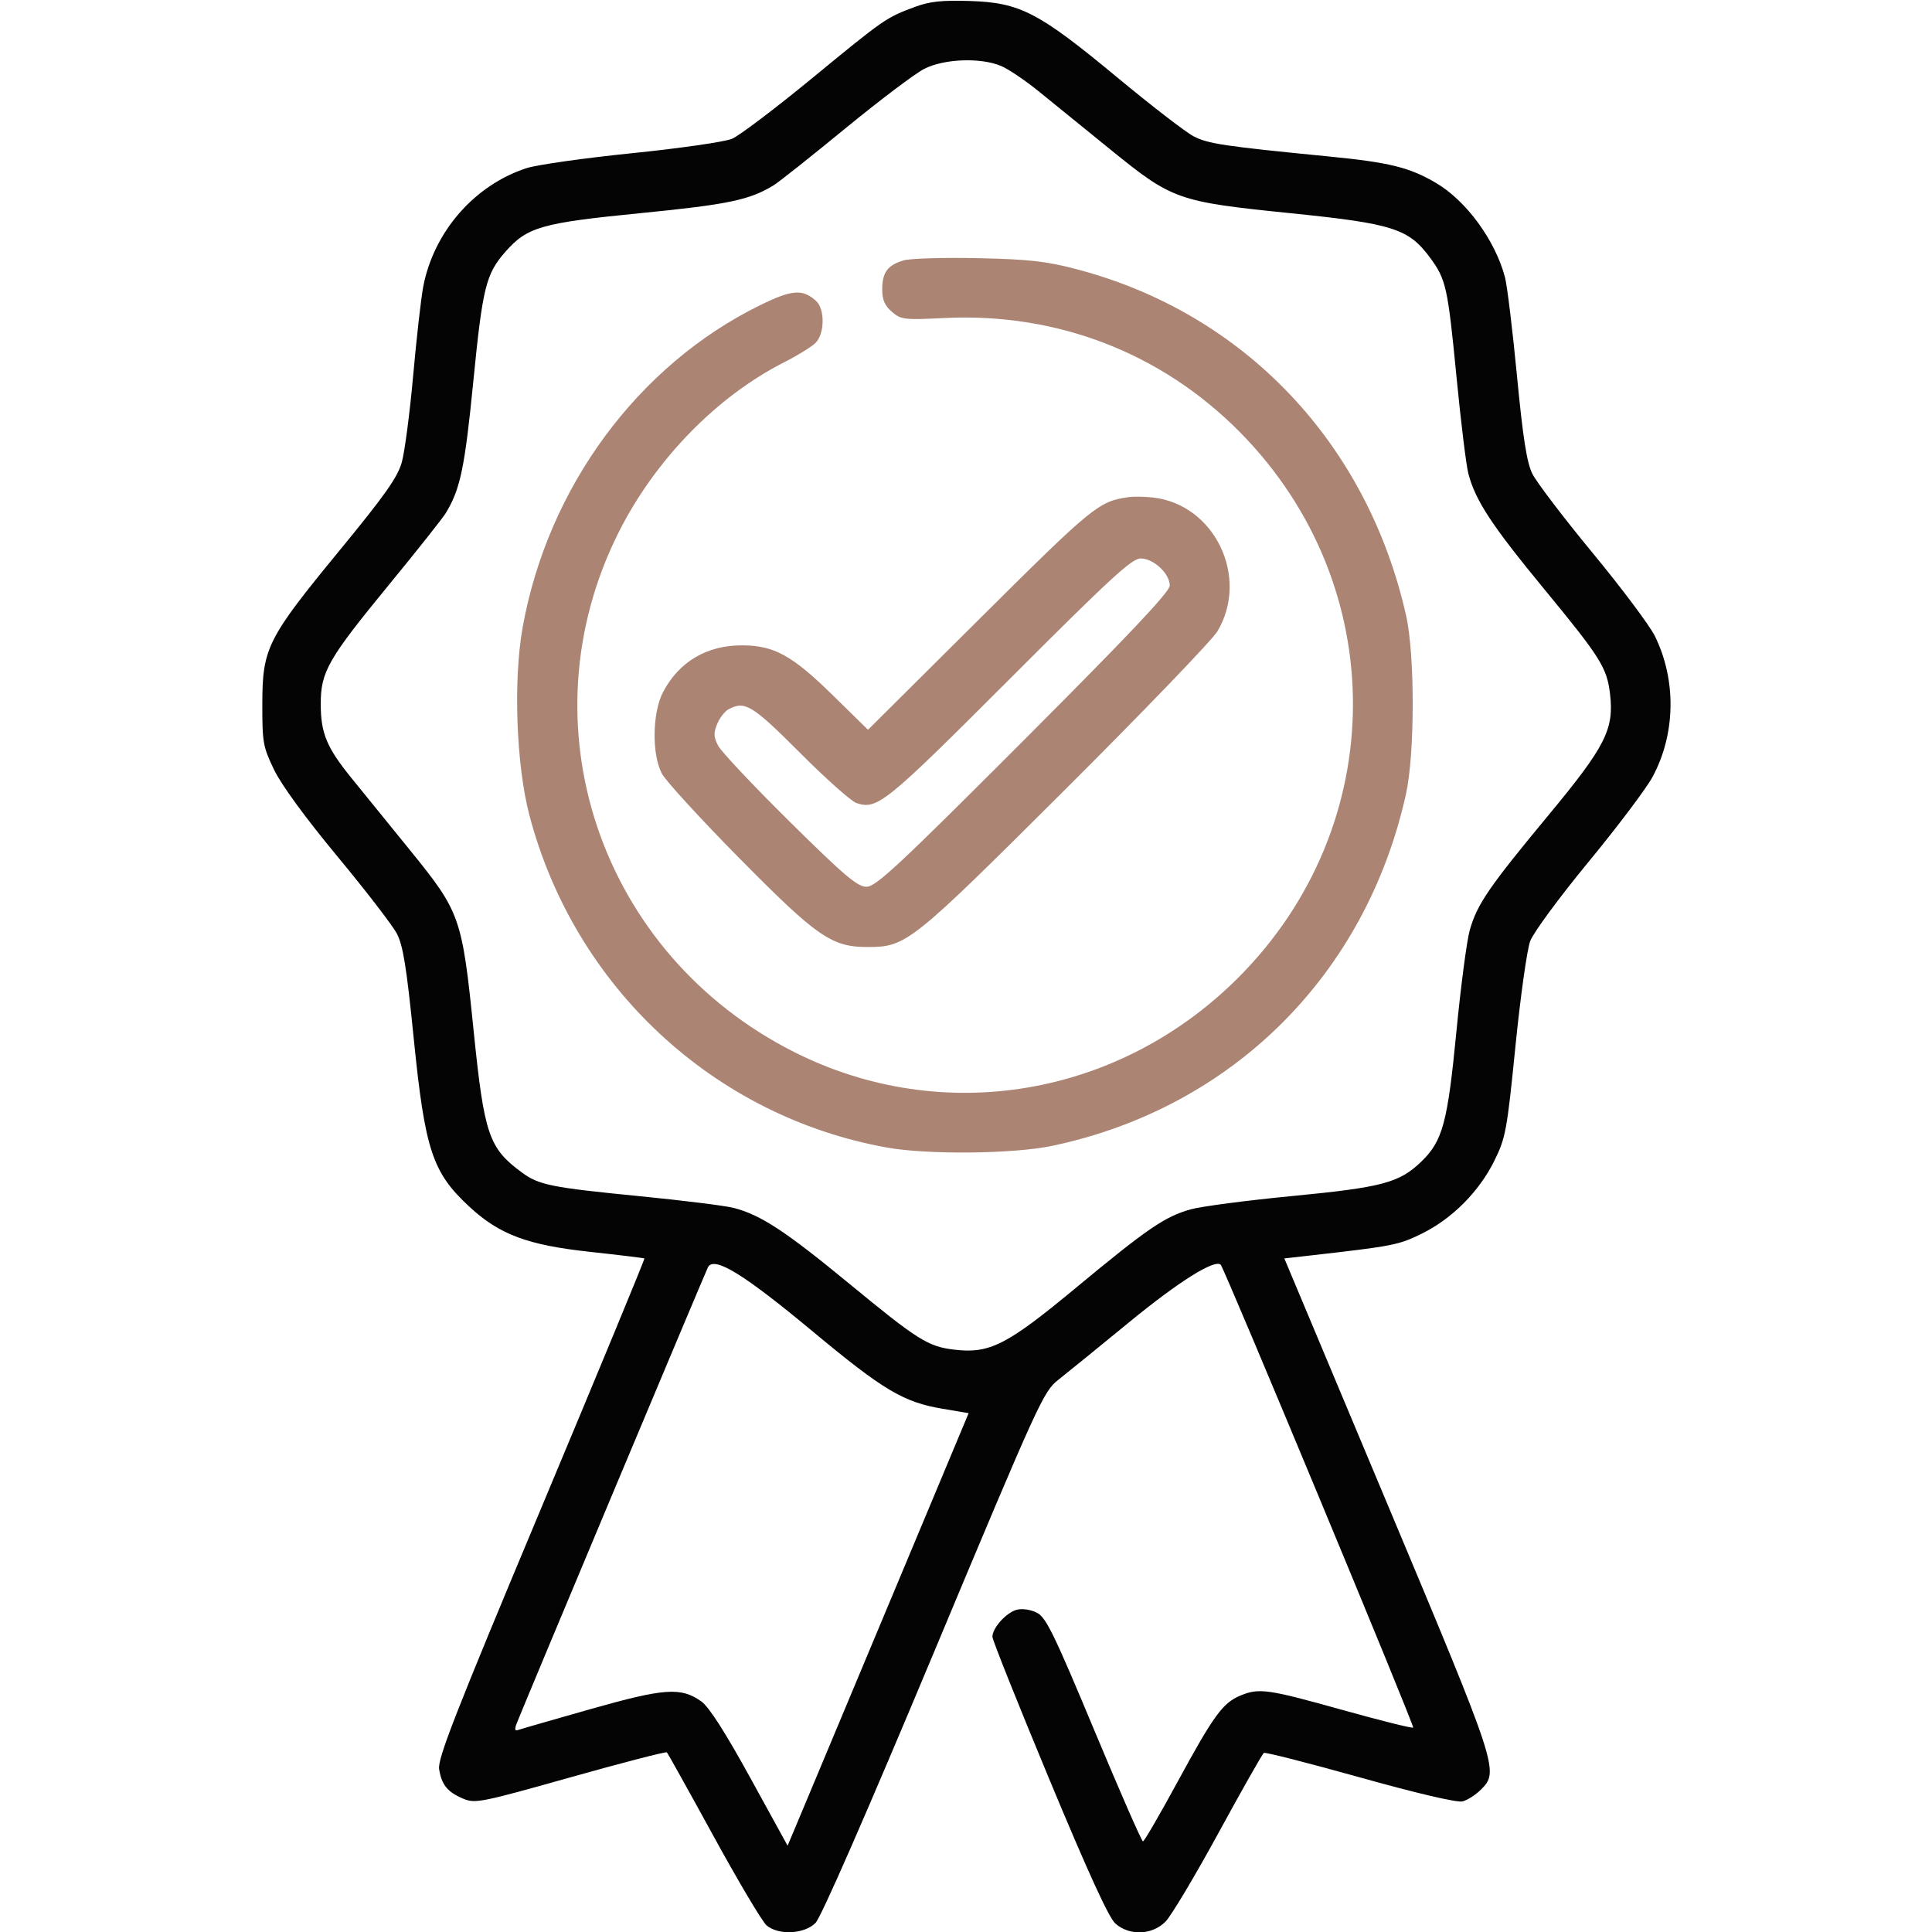
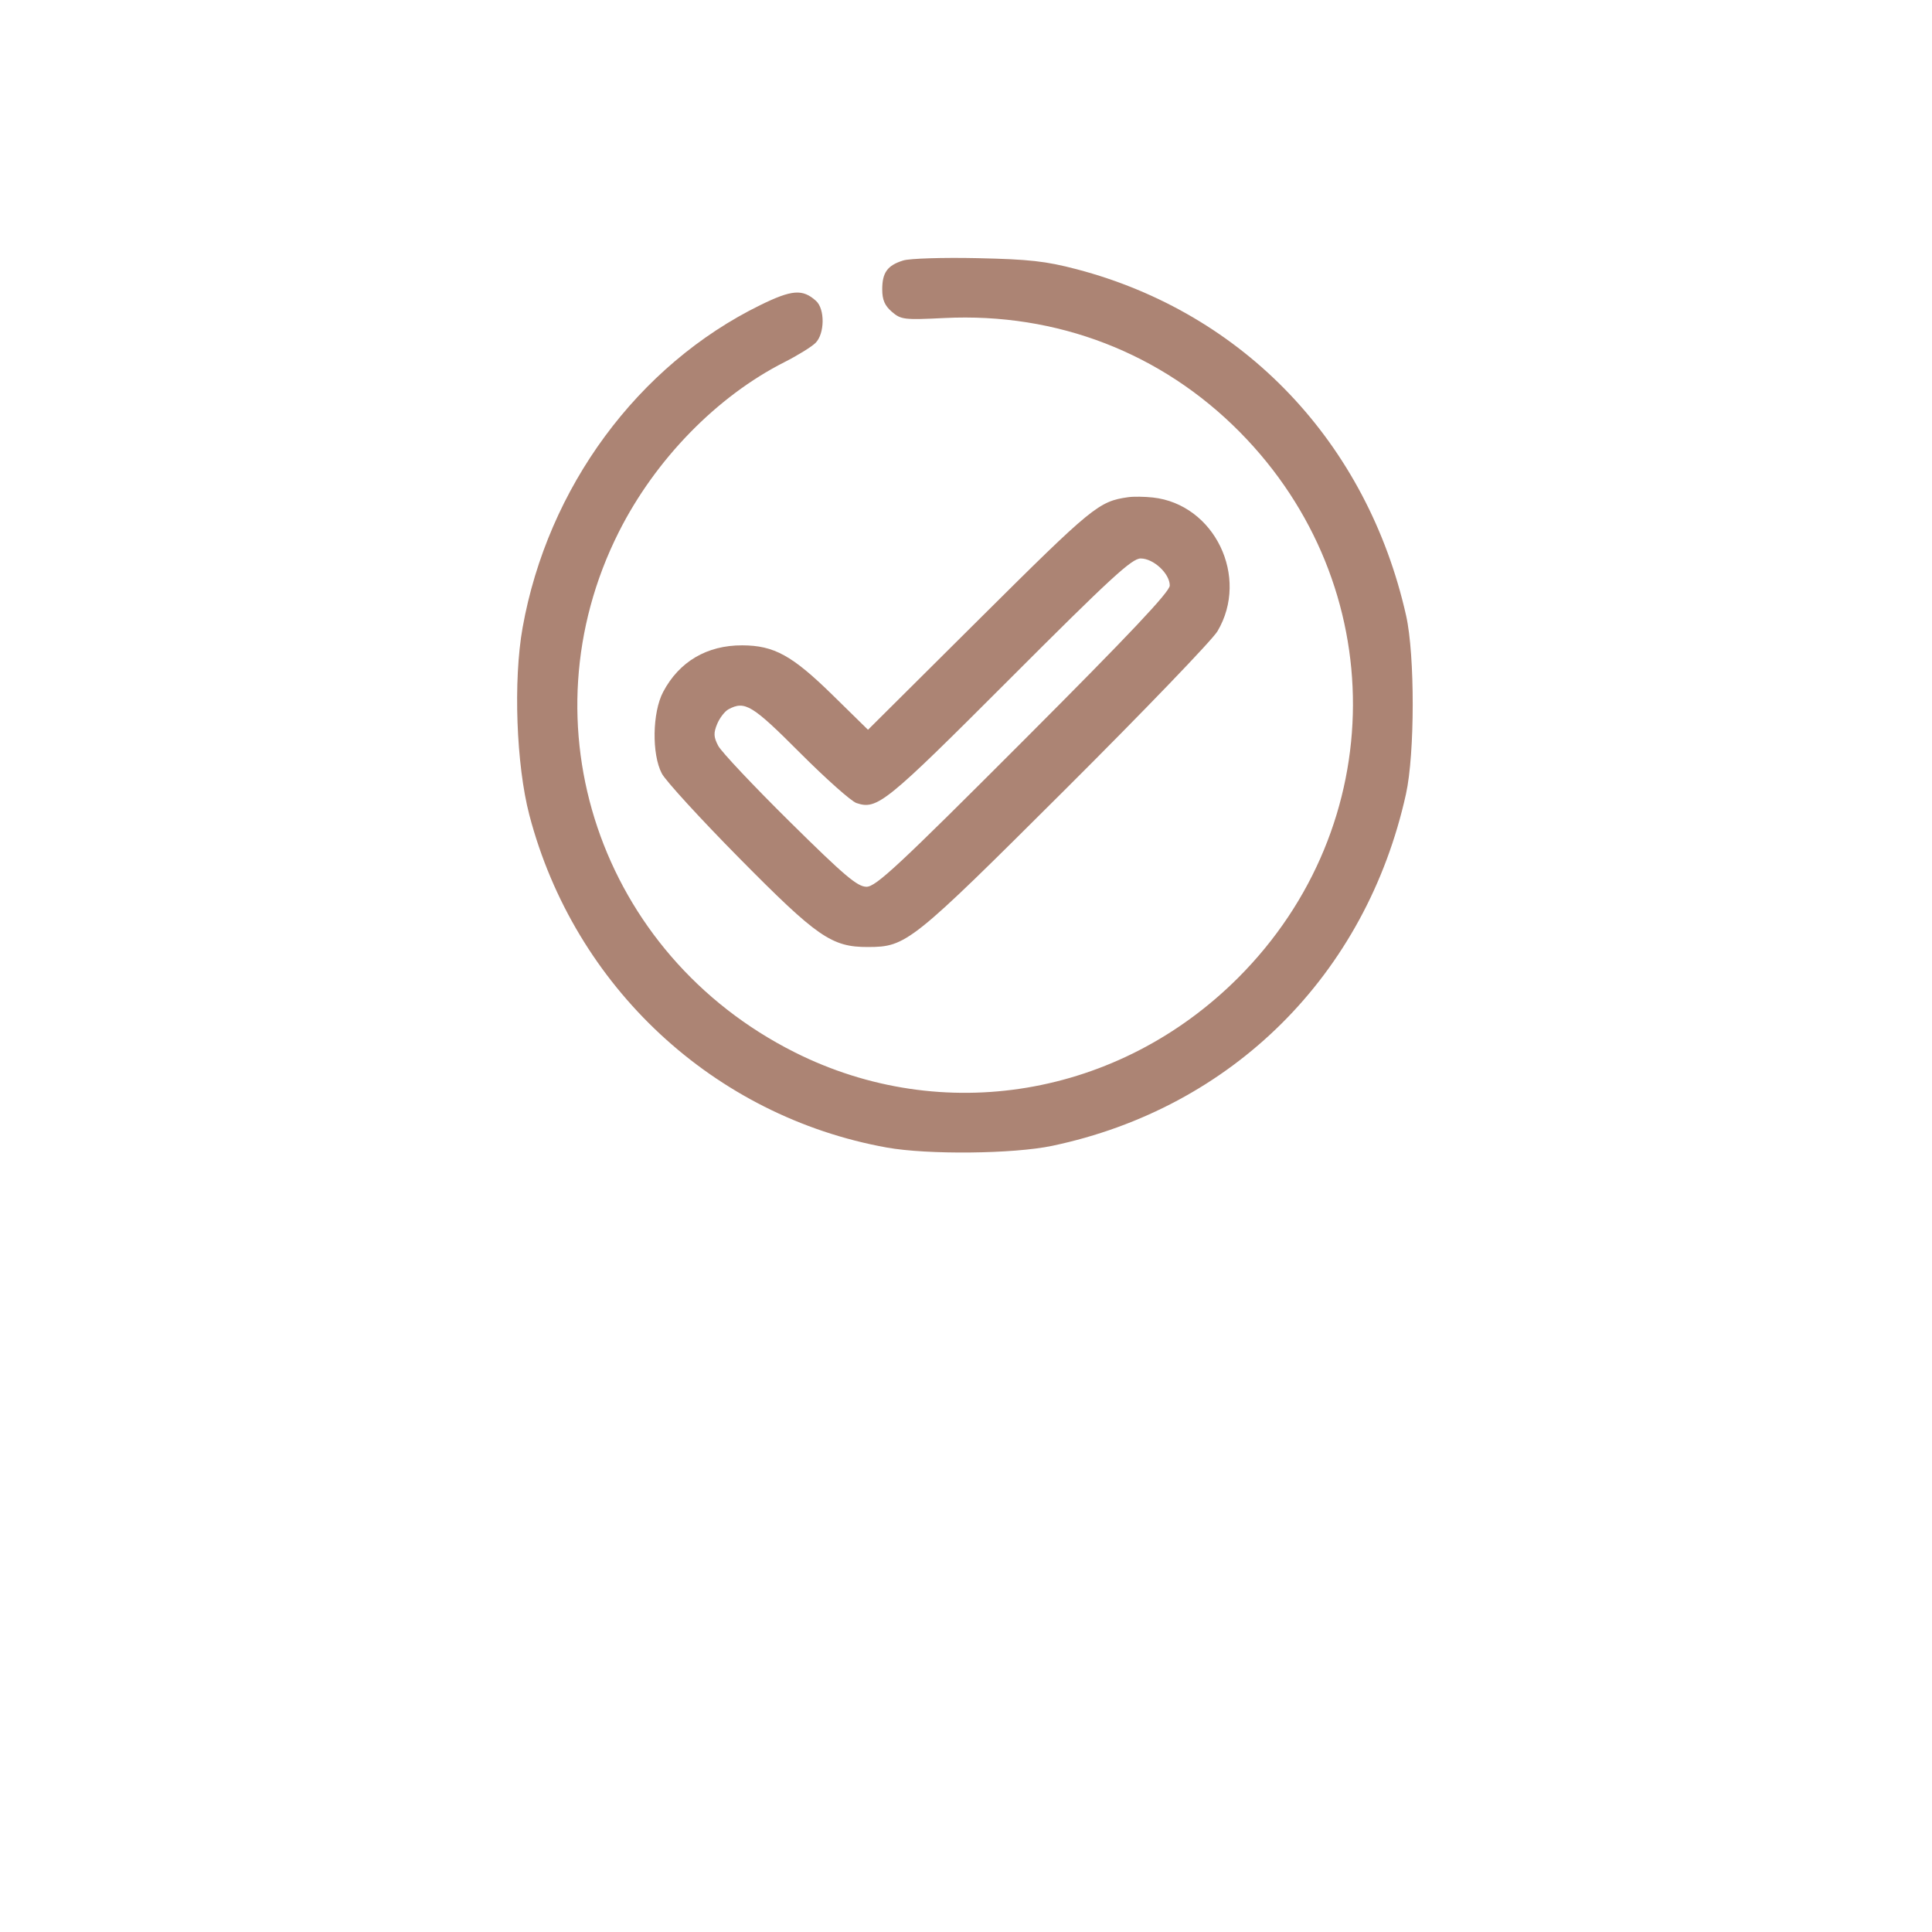
<svg xmlns="http://www.w3.org/2000/svg" width="512" height="512" viewBox="0 0 512 512" version="1.1">
-   <path d="M 242.465 1.830 C 234.816 4.670, 234.402 4.957, 215.319 20.646 C 205.518 28.703, 195.925 35.962, 194 36.778 C 192.065 37.597, 180.215 39.307, 167.500 40.600 C 154.850 41.888, 142.264 43.671, 139.531 44.562 C 125.705 49.074, 114.918 61.462, 112.155 76 C 111.580 79.025, 110.384 89.600, 109.496 99.500 C 108.608 109.400, 107.252 119.750, 106.483 122.500 C 105.363 126.499, 102.041 131.203, 89.884 146 C 70.829 169.194, 69.540 171.758, 69.517 186.500 C 69.501 196.796, 69.701 197.916, 72.635 204 C 74.578 208.029, 80.971 216.773, 89.450 227 C 96.975 236.075, 104.058 245.280, 105.191 247.455 C 106.816 250.577, 107.749 256.371, 109.617 274.955 C 112.627 304.885, 114.564 310.734, 124.500 319.893 C 132.411 327.185, 139.819 329.949, 156.248 331.739 C 164.086 332.593, 170.624 333.387, 170.775 333.504 C 170.926 333.620, 158.629 363.367, 143.449 399.608 C 120.614 454.125, 115.940 466.076, 116.376 468.839 C 117.036 473.022, 118.602 474.935, 122.804 476.691 C 125.916 477.992, 127.572 477.660, 151.190 471.005 C 164.985 467.119, 176.478 464.145, 176.730 464.396 C 176.981 464.648, 182.566 474.674, 189.139 486.677 C 195.713 498.680, 202.020 509.288, 203.156 510.250 C 206.306 512.919, 213.151 512.578, 216.114 509.606 C 217.587 508.128, 229.571 480.747, 247.434 438.045 C 275.253 371.541, 276.524 368.754, 280.432 365.688 C 282.668 363.935, 291.199 357, 299.391 350.278 C 312.390 339.611, 321.953 333.619, 323.503 335.170 C 324.497 336.164, 374.913 457.421, 374.503 457.831 C 374.262 458.071, 365.798 455.958, 355.694 453.134 C 335.886 447.598, 333.645 447.286, 328.671 449.364 C 324.032 451.303, 321.603 454.648, 312 472.327 C 307.325 480.934, 303.229 487.982, 302.897 487.988 C 302.565 487.995, 296.740 474.691, 289.952 458.425 C 279.352 433.024, 277.215 428.646, 274.814 427.404 C 273.194 426.566, 270.955 426.224, 269.493 426.591 C 266.725 427.286, 263 431.402, 263 433.767 C 263 434.590, 269.760 451.517, 278.022 471.382 C 288.348 496.209, 293.836 508.203, 295.578 509.750 C 299.306 513.061, 305.329 512.834, 308.873 509.250 C 310.369 507.738, 316.688 497.156, 322.916 485.735 C 329.143 474.315, 334.554 464.776, 334.939 464.538 C 335.324 464.300, 346.798 467.227, 360.437 471.042 C 375.562 475.273, 386.150 477.750, 387.580 477.391 C 388.870 477.067, 391.067 475.660, 392.463 474.265 C 397.316 469.412, 397.068 468.656, 367.636 398.500 L 340.367 333.500 346.933 332.754 C 369.341 330.209, 370.613 329.961, 376.780 326.931 C 384.837 322.972, 392.002 315.773, 396.032 307.587 C 399.020 301.517, 399.367 299.633, 401.603 277.307 C 402.915 264.213, 404.676 251.659, 405.516 249.409 C 406.362 247.144, 413.265 237.768, 420.978 228.409 C 428.641 219.109, 436.271 208.982, 437.933 205.903 C 444.070 194.534, 444.309 180.242, 438.559 168.563 C 437.187 165.778, 429.752 155.850, 422.035 146.500 C 414.318 137.150, 407.129 127.700, 406.060 125.500 C 404.603 122.503, 403.587 115.986, 402.003 99.500 C 400.841 87.400, 399.419 75.708, 398.844 73.517 C 396.268 63.710, 388.563 53.172, 380.525 48.462 C 373.494 44.341, 368.226 43.043, 352.117 41.462 C 324.225 38.724, 320.142 38.114, 316.291 36.107 C 314.206 35.020, 305.075 27.975, 296 20.450 C 275.229 3.228, 270.314 0.684, 257 0.261 C 249.623 0.027, 246.375 0.378, 242.465 1.830 M 244.919 18.256 C 242.489 19.496, 233.075 26.604, 224 34.051 C 214.925 41.498, 206.375 48.278, 205 49.117 C 198.626 53.009, 192.978 54.190, 169.815 56.478 C 143.423 59.084, 139.714 60.145, 133.919 66.745 C 128.770 72.610, 127.894 76.155, 125.430 101.107 C 123.167 124.014, 121.982 129.670, 118.117 136 C 117.278 137.375, 110.498 145.925, 103.051 155 C 86.932 174.643, 85 178.019, 85 186.547 C 85 194.332, 86.572 198.108, 93.220 206.288 C 96.124 209.863, 103.061 218.409, 108.636 225.280 C 122 241.752, 122.444 243.013, 125.515 273.148 C 128.320 300.678, 129.533 304.253, 138.240 310.677 C 142.806 314.046, 145.953 314.682, 169.500 317 C 181.050 318.137, 192.300 319.540, 194.500 320.119 C 201.641 321.996, 208.207 326.305, 225 340.135 C 243.250 355.163, 245.930 356.849, 252.887 357.673 C 262.259 358.783, 266.783 356.488, 285 341.386 C 304.088 325.563, 308.634 322.449, 315.500 320.500 C 318.250 319.719, 330.400 318.125, 342.500 316.957 C 366.330 314.658, 370.868 313.444, 376.684 307.817 C 382.318 302.365, 383.623 297.531, 385.950 273.500 C 387.122 261.400, 388.719 249.250, 389.500 246.500 C 391.449 239.634, 394.563 235.088, 410.386 216 C 425.488 197.783, 427.783 193.259, 426.673 183.887 C 425.849 176.930, 424.163 174.250, 409.135 156 C 395.293 139.192, 390.984 132.623, 389.128 125.500 C 388.555 123.300, 387.147 111.825, 385.999 100 C 383.682 76.130, 383.227 74.062, 379.028 68.353 C 373.325 60.597, 369.201 59.272, 342.231 56.524 C 312.003 53.443, 310.759 53.005, 294.280 39.636 C 287.409 34.061, 278.863 27.124, 275.288 24.220 C 271.714 21.315, 267.207 18.278, 265.273 17.470 C 259.833 15.197, 250.183 15.569, 244.919 18.256 M 187.655 335.750 C 187.205 336.479, 138.641 452.294, 136.937 456.702 C 136.329 458.276, 136.430 458.779, 137.293 458.467 C 137.957 458.226, 146.600 455.734, 156.500 452.930 C 176.158 447.361, 180.470 447.062, 185.856 450.897 C 187.893 452.348, 192.160 459.001, 198.809 471.098 L 208.724 489.134 212.844 479.317 C 215.110 473.918, 225.905 448.125, 236.833 422 L 256.701 374.500 249.782 373.334 C 239.419 371.587, 234.141 368.448, 215.500 352.947 C 197.138 337.677, 189.412 332.906, 187.655 335.750" stroke="none" fill="#040404" fill-rule="evenodd" />
  <path d="M 239.376 69.024 C 235.179 70.324, 233.800 72.221, 233.800 76.689 C 233.800 79.465, 234.462 81, 236.362 82.635 C 238.774 84.710, 239.591 84.806, 250.291 84.279 C 280.100 82.811, 307.846 93.529, 328.587 114.523 C 368.715 155.142, 368.510 218.729, 328.120 259.120 C 296.511 290.728, 249.769 298.570, 210.551 278.844 C 159 252.915, 138.383 191.886, 163.985 141 C 173.657 121.776, 189.960 105.052, 207.880 95.972 C 211.390 94.194, 215.102 91.898, 216.130 90.870 C 218.573 88.427, 218.643 81.890, 216.250 79.733 C 212.700 76.533, 209.866 76.748, 201.500 80.848 C 169.041 96.757, 145.147 129.173, 138.496 166.325 C 135.996 180.287, 136.805 202.726, 140.286 216 C 152.215 261.491, 189.146 295.846, 235 304.107 C 245.810 306.054, 268.573 305.820, 278.852 303.656 C 326.546 293.615, 362.006 258.348, 372.599 210.422 C 374.961 199.737, 374.982 173.600, 372.638 163.162 C 362.345 117.325, 329.667 82.972, 285.294 71.340 C 277.146 69.203, 272.727 68.712, 259 68.414 C 249.925 68.216, 241.094 68.491, 239.376 69.024 M 299 131.757 C 291.184 132.864, 289.586 134.170, 259.764 163.826 L 230.029 193.397 220.670 184.219 C 209.945 173.701, 205.141 171.054, 196.718 171.022 C 187.354 170.986, 179.984 175.326, 175.736 183.376 C 172.868 188.810, 172.693 199.866, 175.394 205 C 176.407 206.925, 185.620 216.989, 195.868 227.364 C 216.618 248.372, 220.403 250.990, 230 250.968 C 240.202 250.946, 241.395 249.993, 282.320 209.199 C 303.120 188.465, 321.263 169.609, 322.637 167.297 C 331.184 152.917, 321.859 133.623, 305.500 131.839 C 303.300 131.600, 300.375 131.563, 299 131.757 M 267.494 180.026 C 234.664 212.888, 232.455 214.675, 226.961 212.812 C 225.564 212.339, 218.821 206.337, 211.976 199.476 C 199.361 186.831, 197.408 185.641, 193.071 187.962 C 192.083 188.491, 190.727 190.245, 190.058 191.859 C 189.064 194.261, 189.114 195.313, 190.334 197.647 C 191.154 199.216, 199.679 208.262, 209.279 217.750 C 223.806 232.106, 227.221 235, 229.634 235 C 232.119 235, 238.085 229.443, 271.267 196.220 C 299.436 168.017, 310 156.822, 310 155.175 C 310 152.007, 305.694 148, 302.290 148 C 299.946 148, 294.266 153.227, 267.494 180.026" stroke="none" fill="#ac8474" fill-rule="evenodd" />
</svg>